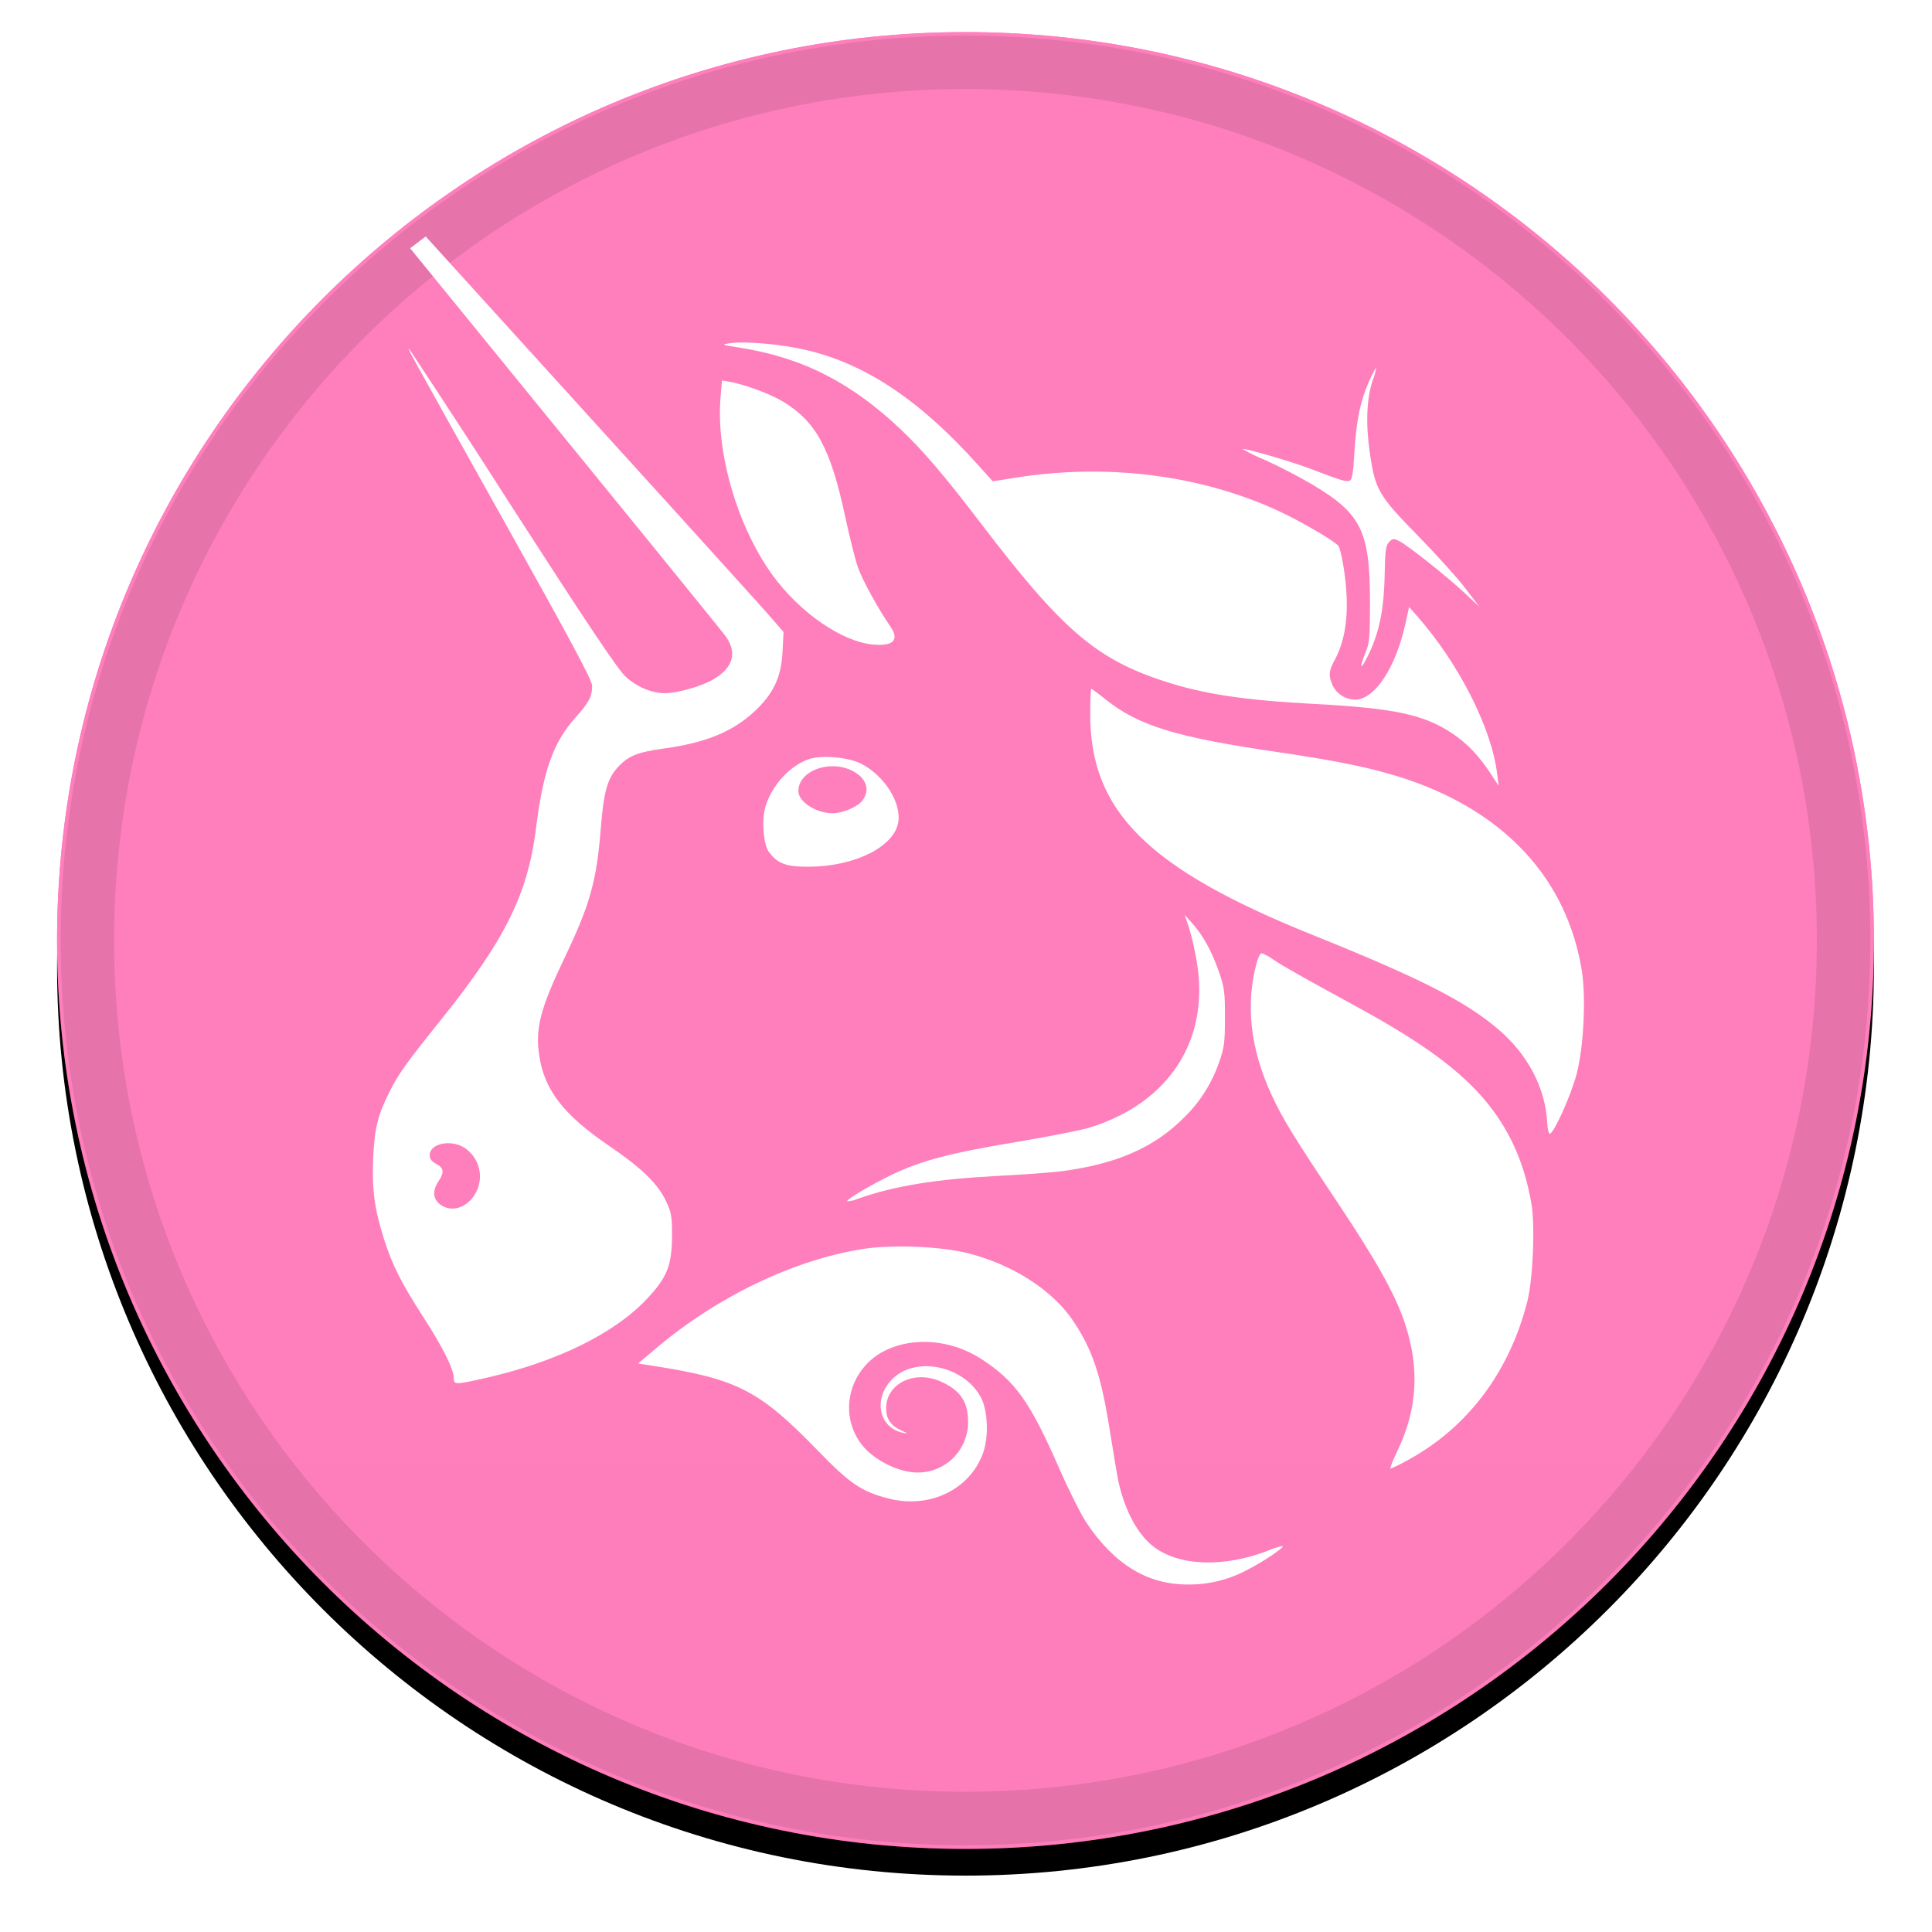
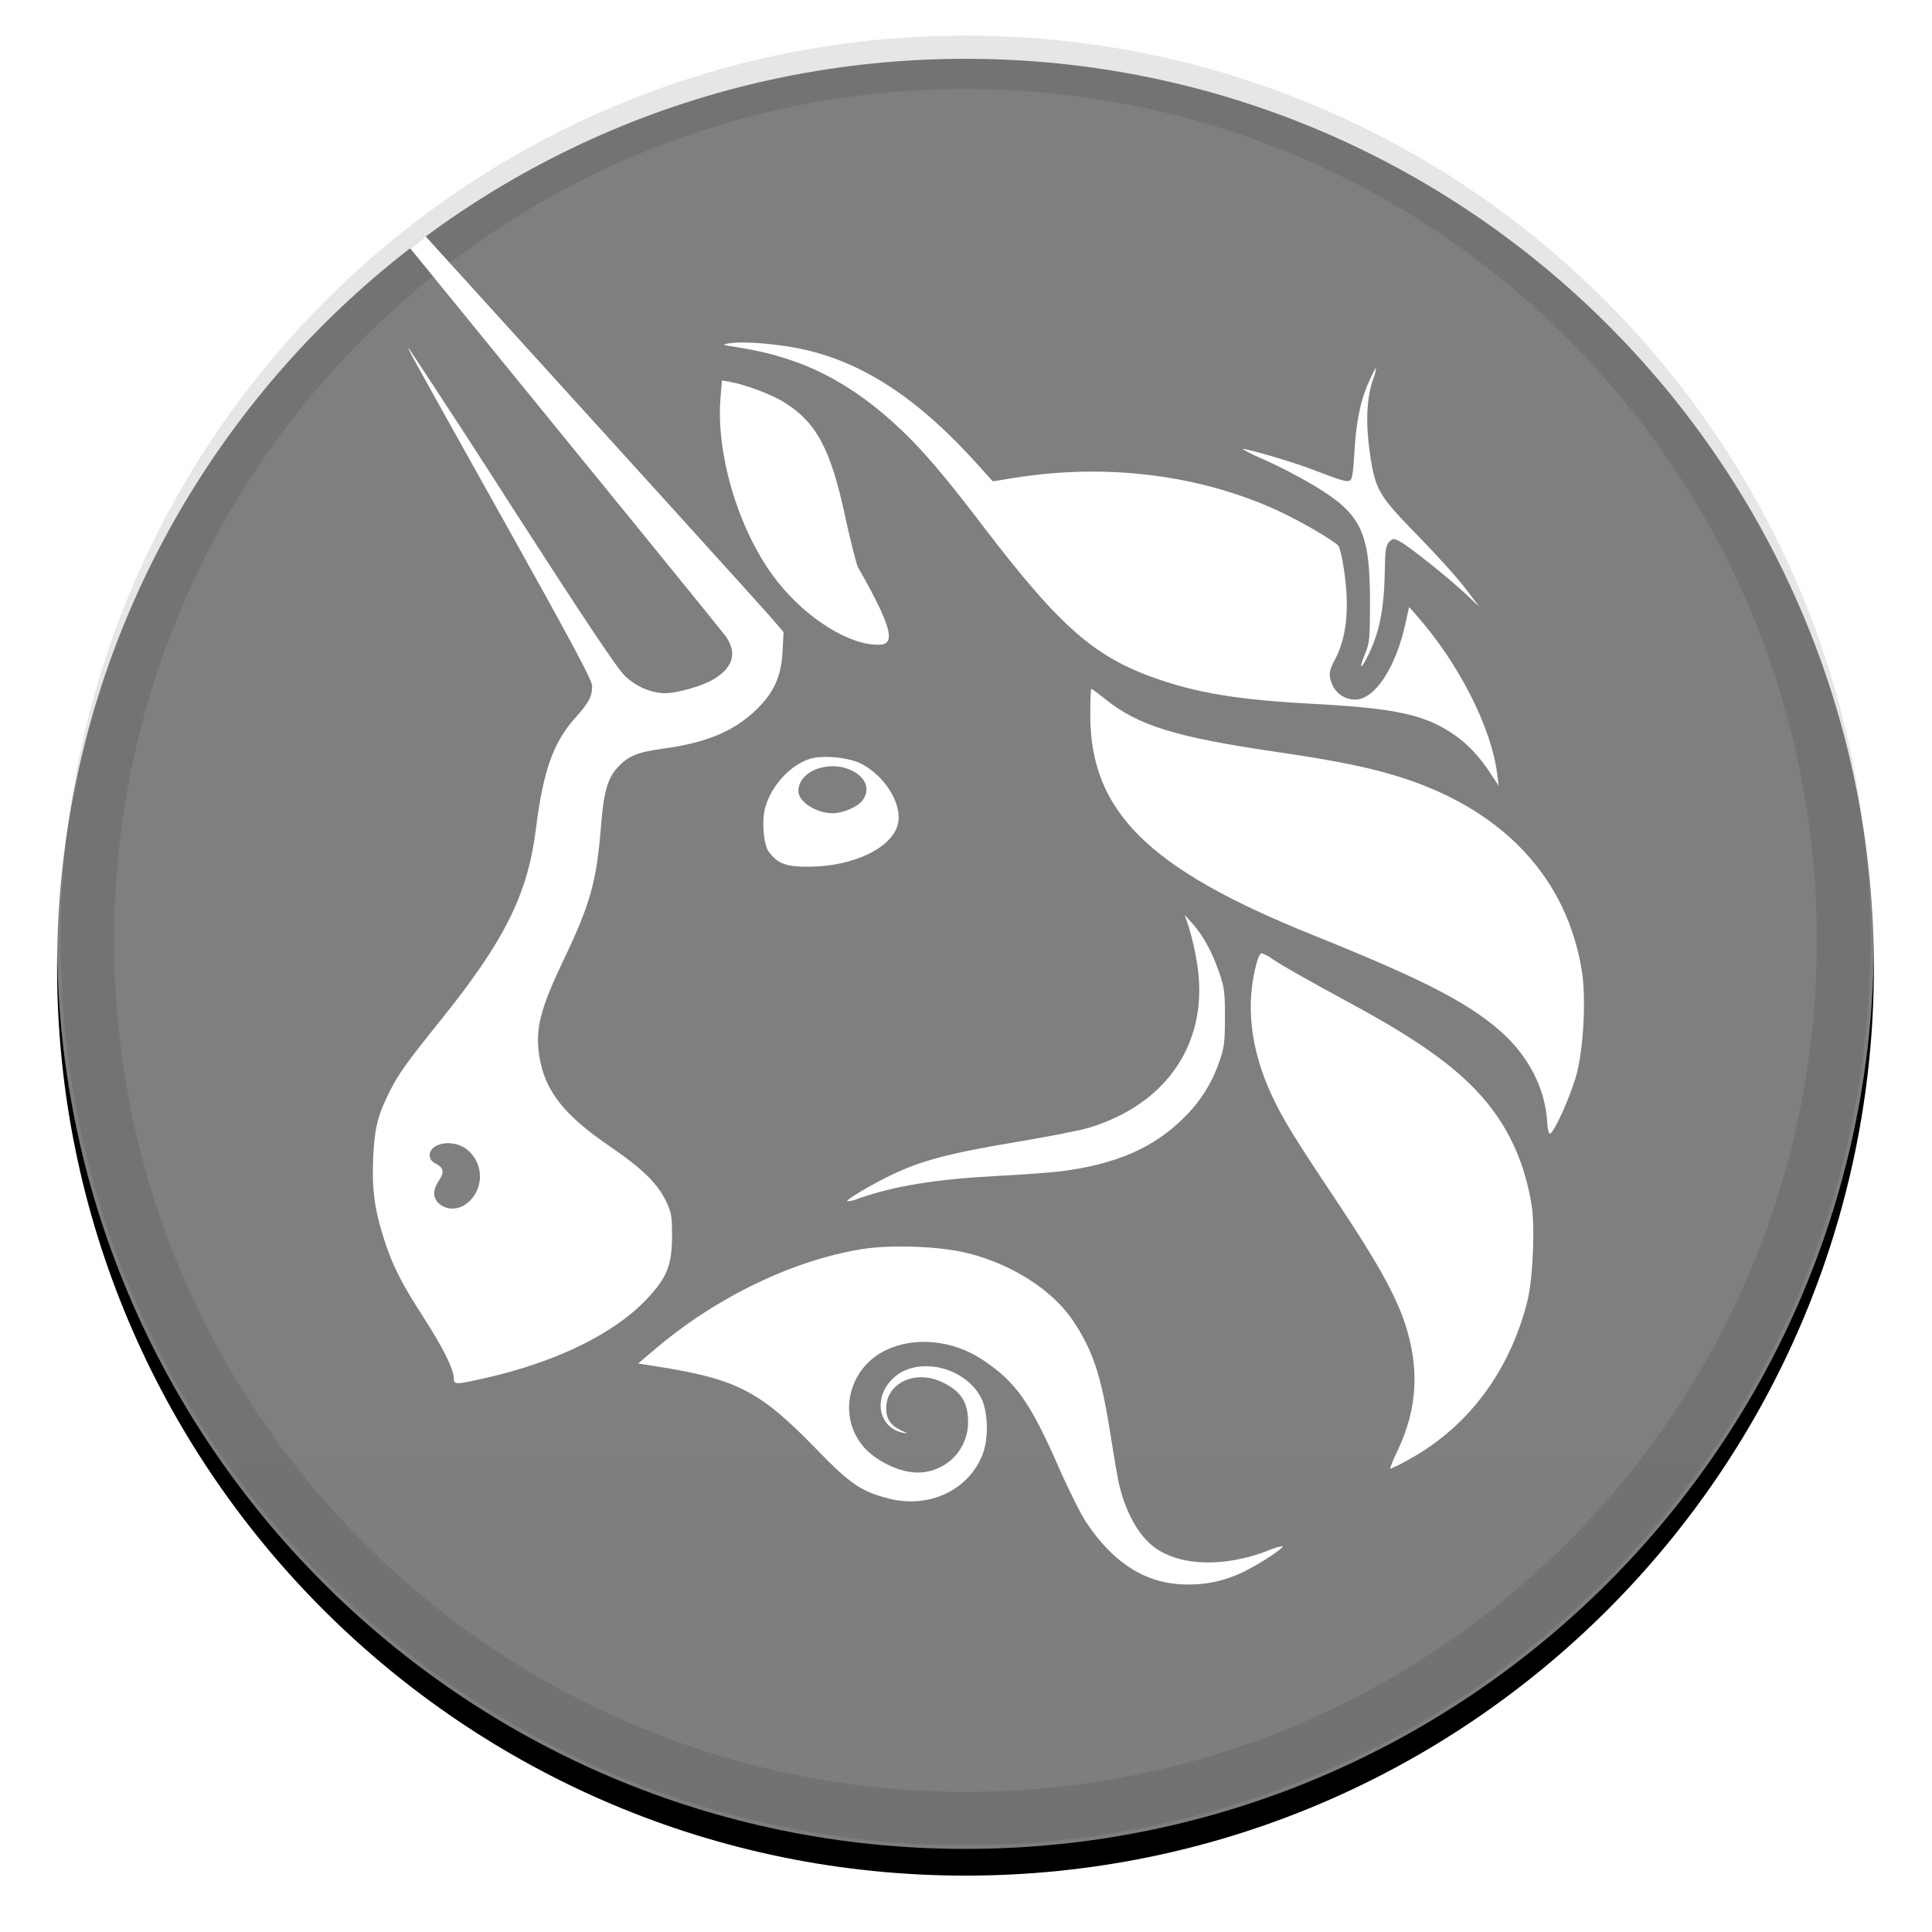
<svg xmlns="http://www.w3.org/2000/svg" width="39" height="39" viewBox="0 0 39 39" fill="none">
  <g filter="url(#filter0_d_1222_28338)">
    <path d="M19.489 37.323C29.617 37.323 37.827 29.113 37.827 18.985C37.827 8.858 29.617 0.648 19.489 0.648C9.362 0.648 1.152 8.858 1.152 18.985C1.152 29.113 9.362 37.323 19.489 37.323Z" fill="black" />
  </g>
-   <path d="M19.489 37.323C29.617 37.323 37.827 29.113 37.827 18.985C37.827 8.858 29.617 0.648 19.489 0.648C9.362 0.648 1.152 8.858 1.152 18.985C1.152 29.113 9.362 37.323 19.489 37.323Z" fill="#FF007A" />
  <path style="mix-blend-mode:soft-light" d="M19.489 37.323C29.617 37.323 37.827 29.113 37.827 18.985C37.827 8.858 29.617 0.648 19.489 0.648C9.362 0.648 1.152 8.858 1.152 18.985C1.152 29.113 9.362 37.323 19.489 37.323Z" fill="url(#paint0_linear_1222_28338)" />
  <path d="M19.489 36.709C29.279 36.709 37.215 28.773 37.215 18.984C37.215 9.194 29.279 1.258 19.489 1.258C9.7 1.258 1.764 9.194 1.764 18.984C1.764 28.773 9.7 36.709 19.489 36.709Z" stroke="black" stroke-opacity="0.097" stroke-width="1.079" />
  <g filter="url(#filter1_d_1222_28338)">
    <path d="M14.919 6.477C14.571 6.423 14.556 6.416 14.72 6.391C15.034 6.342 15.778 6.409 16.29 6.53C17.484 6.815 18.571 7.543 19.732 8.835L20.04 9.177L20.48 9.107C22.339 8.808 24.23 9.046 25.81 9.776C26.246 9.977 26.931 10.376 27.017 10.48C27.045 10.512 27.095 10.723 27.128 10.948C27.246 11.727 27.187 12.324 26.95 12.77C26.82 13.012 26.813 13.088 26.9 13.296C26.941 13.381 27.005 13.454 27.086 13.505C27.166 13.556 27.259 13.583 27.354 13.584C27.748 13.584 28.171 12.948 28.367 12.065L28.445 11.714L28.599 11.889C29.445 12.847 30.109 14.154 30.222 15.083L30.253 15.326L30.11 15.106C29.865 14.727 29.621 14.468 29.305 14.259C28.738 13.884 28.138 13.757 26.549 13.672C25.114 13.596 24.301 13.474 23.496 13.211C22.126 12.765 21.435 12.17 19.807 10.034C19.084 9.085 18.637 8.561 18.193 8.139C17.182 7.178 16.19 6.675 14.919 6.477Z" fill="white" />
-     <path d="M27.34 8.597C27.377 7.961 27.463 7.542 27.636 7.159C27.705 7.008 27.77 6.883 27.779 6.883C27.768 6.969 27.746 7.053 27.712 7.132C27.586 7.504 27.566 8.012 27.652 8.603C27.762 9.353 27.826 9.461 28.618 10.271C28.991 10.652 29.424 11.131 29.58 11.338L29.865 11.712L29.58 11.444C29.232 11.117 28.43 10.478 28.253 10.388C28.134 10.326 28.116 10.328 28.042 10.4C27.975 10.468 27.96 10.569 27.952 11.047C27.937 11.79 27.836 12.269 27.59 12.746C27.458 13.002 27.437 12.949 27.557 12.656C27.646 12.439 27.655 12.344 27.655 11.624C27.655 10.176 27.482 9.829 26.474 9.232C26.17 9.056 25.859 8.895 25.54 8.748C25.382 8.685 25.23 8.611 25.083 8.526C25.111 8.498 26.094 8.784 26.488 8.937C27.078 9.163 27.174 9.192 27.246 9.164C27.294 9.146 27.317 9.006 27.34 8.597ZM15.596 11.072C14.888 10.098 14.451 8.603 14.545 7.485L14.574 7.14L14.736 7.169C15.039 7.224 15.561 7.418 15.805 7.567C16.475 7.974 16.766 8.511 17.061 9.888C17.148 10.291 17.261 10.747 17.314 10.902C17.397 11.15 17.715 11.731 17.974 12.109C18.16 12.38 18.035 12.509 17.624 12.472C16.996 12.415 16.145 11.828 15.596 11.072ZM26.482 18.328C23.173 16.995 22.008 15.839 22.008 13.888C22.008 13.6 22.018 13.366 22.029 13.366C22.041 13.366 22.169 13.46 22.314 13.576C22.985 14.114 23.737 14.344 25.816 14.647C27.04 14.826 27.729 14.971 28.365 15.181C30.384 15.851 31.634 17.21 31.932 19.061C32.018 19.599 31.968 20.608 31.827 21.139C31.717 21.56 31.378 22.317 31.289 22.346C31.265 22.353 31.24 22.259 31.233 22.128C31.199 21.434 30.848 20.757 30.257 20.249C29.586 19.674 28.686 19.214 26.482 18.328ZM24.16 18.88C24.121 18.644 24.067 18.41 24 18.181L23.914 17.929L24.072 18.105C24.288 18.35 24.46 18.66 24.605 19.076C24.716 19.392 24.728 19.486 24.727 20.001C24.727 20.507 24.713 20.612 24.611 20.898C24.468 21.318 24.229 21.698 23.913 22.009C23.308 22.625 22.531 22.964 21.409 23.106C21.213 23.131 20.646 23.172 20.146 23.198C18.887 23.264 18.059 23.398 17.315 23.66C17.248 23.69 17.176 23.707 17.102 23.711C17.073 23.681 17.579 23.379 17.998 23.177C18.589 22.892 19.176 22.737 20.492 22.518C21.143 22.409 21.815 22.279 21.985 22.226C23.596 21.732 24.425 20.458 24.16 18.88Z" fill="white" />
+     <path d="M27.34 8.597C27.377 7.961 27.463 7.542 27.636 7.159C27.705 7.008 27.77 6.883 27.779 6.883C27.768 6.969 27.746 7.053 27.712 7.132C27.586 7.504 27.566 8.012 27.652 8.603C27.762 9.353 27.826 9.461 28.618 10.271C28.991 10.652 29.424 11.131 29.58 11.338L29.865 11.712L29.58 11.444C29.232 11.117 28.43 10.478 28.253 10.388C28.134 10.326 28.116 10.328 28.042 10.4C27.975 10.468 27.96 10.569 27.952 11.047C27.937 11.79 27.836 12.269 27.59 12.746C27.458 13.002 27.437 12.949 27.557 12.656C27.646 12.439 27.655 12.344 27.655 11.624C27.655 10.176 27.482 9.829 26.474 9.232C26.17 9.056 25.859 8.895 25.54 8.748C25.382 8.685 25.23 8.611 25.083 8.526C25.111 8.498 26.094 8.784 26.488 8.937C27.078 9.163 27.174 9.192 27.246 9.164C27.294 9.146 27.317 9.006 27.34 8.597ZM15.596 11.072C14.888 10.098 14.451 8.603 14.545 7.485L14.574 7.14L14.736 7.169C15.039 7.224 15.561 7.418 15.805 7.567C16.475 7.974 16.766 8.511 17.061 9.888C17.148 10.291 17.261 10.747 17.314 10.902C18.16 12.38 18.035 12.509 17.624 12.472C16.996 12.415 16.145 11.828 15.596 11.072ZM26.482 18.328C23.173 16.995 22.008 15.839 22.008 13.888C22.008 13.6 22.018 13.366 22.029 13.366C22.041 13.366 22.169 13.46 22.314 13.576C22.985 14.114 23.737 14.344 25.816 14.647C27.04 14.826 27.729 14.971 28.365 15.181C30.384 15.851 31.634 17.21 31.932 19.061C32.018 19.599 31.968 20.608 31.827 21.139C31.717 21.56 31.378 22.317 31.289 22.346C31.265 22.353 31.24 22.259 31.233 22.128C31.199 21.434 30.848 20.757 30.257 20.249C29.586 19.674 28.686 19.214 26.482 18.328ZM24.16 18.88C24.121 18.644 24.067 18.41 24 18.181L23.914 17.929L24.072 18.105C24.288 18.35 24.46 18.66 24.605 19.076C24.716 19.392 24.728 19.486 24.727 20.001C24.727 20.507 24.713 20.612 24.611 20.898C24.468 21.318 24.229 21.698 23.913 22.009C23.308 22.625 22.531 22.964 21.409 23.106C21.213 23.131 20.646 23.172 20.146 23.198C18.887 23.264 18.059 23.398 17.315 23.66C17.248 23.69 17.176 23.707 17.102 23.711C17.073 23.681 17.579 23.379 17.998 23.177C18.589 22.892 19.176 22.737 20.492 22.518C21.143 22.409 21.815 22.279 21.985 22.226C23.596 21.732 24.425 20.458 24.16 18.88Z" fill="white" />
    <path d="M25.675 21.577C25.235 20.632 25.135 19.719 25.376 18.868C25.401 18.778 25.443 18.703 25.467 18.703C25.55 18.733 25.628 18.775 25.698 18.828C25.901 18.965 26.307 19.195 27.389 19.784C28.74 20.521 29.51 21.092 30.035 21.742C30.493 22.313 30.777 22.963 30.913 23.756C30.991 24.204 30.945 25.284 30.83 25.736C30.467 27.161 29.623 28.281 28.42 28.934C28.306 29 28.189 29.058 28.068 29.109C28.05 29.109 28.114 28.946 28.211 28.746C28.614 27.9 28.662 27.076 28.355 26.159C28.168 25.598 27.785 24.912 27.014 23.756C26.117 22.411 25.896 22.052 25.675 21.577ZM13.246 26.676C14.475 25.639 16.002 24.904 17.394 24.677C17.993 24.579 18.993 24.619 19.548 24.761C20.438 24.988 21.235 25.499 21.65 26.106C22.053 26.701 22.228 27.219 22.408 28.37C22.481 28.825 22.558 29.281 22.581 29.385C22.716 29.982 22.981 30.46 23.308 30.699C23.828 31.079 24.724 31.103 25.604 30.76C25.696 30.718 25.793 30.688 25.893 30.67C25.925 30.702 25.482 30.999 25.169 31.155C24.8 31.353 24.386 31.453 23.968 31.446C23.161 31.446 22.491 31.037 21.932 30.199C21.822 30.034 21.575 29.542 21.382 29.103C20.793 27.758 20.502 27.347 19.817 26.899C19.219 26.507 18.45 26.438 17.872 26.721C17.112 27.094 16.9 28.066 17.444 28.681C17.661 28.925 18.064 29.137 18.394 29.177C18.538 29.196 18.685 29.184 18.823 29.142C18.962 29.099 19.091 29.028 19.2 28.932C19.308 28.835 19.395 28.717 19.454 28.584C19.513 28.452 19.543 28.308 19.542 28.163C19.542 27.757 19.386 27.527 18.994 27.35C18.46 27.109 17.886 27.39 17.888 27.892C17.889 28.106 17.982 28.241 18.197 28.339C18.335 28.4 18.338 28.406 18.226 28.383C17.735 28.28 17.62 27.689 18.015 27.297C18.488 26.825 19.468 27.033 19.804 27.676C19.945 27.946 19.961 28.485 19.838 28.811C19.563 29.538 18.759 29.919 17.943 29.712C17.388 29.57 17.162 29.417 16.493 28.727C15.331 27.529 14.88 27.297 13.202 27.035L12.881 26.985L13.246 26.676Z" fill="white" />
    <path fill-rule="evenodd" clip-rule="evenodd" d="M8.279 4.472C12.429 9.562 14.552 12.173 14.647 12.303C14.891 12.643 14.8 12.947 14.379 13.187C14.146 13.32 13.664 13.454 13.424 13.454C13.152 13.454 12.845 13.323 12.621 13.112C12.463 12.962 11.827 12.011 10.356 9.728C9.667 8.649 8.97 7.576 8.263 6.509C8.203 6.453 8.204 6.454 10.241 10.099C11.52 12.387 11.953 13.195 11.953 13.304C11.953 13.524 11.891 13.639 11.62 13.942C11.168 14.447 10.966 15.014 10.819 16.188C10.655 17.504 10.196 18.433 8.92 20.024C8.174 20.955 8.052 21.127 7.862 21.502C7.625 21.974 7.56 22.239 7.533 22.835C7.505 23.466 7.56 23.875 7.753 24.477C7.922 25.005 8.098 25.355 8.548 26.052C8.937 26.654 9.16 27.102 9.16 27.277C9.16 27.416 9.187 27.416 9.79 27.28C11.231 26.955 12.401 26.382 13.06 25.68C13.467 25.246 13.562 25.007 13.566 24.411C13.567 24.023 13.554 23.941 13.449 23.717C13.278 23.353 12.966 23.049 12.279 22.58C11.378 21.964 10.994 21.468 10.888 20.787C10.8 20.228 10.901 19.833 11.4 18.789C11.915 17.709 12.043 17.249 12.13 16.16C12.185 15.455 12.262 15.178 12.465 14.956C12.675 14.723 12.866 14.644 13.388 14.573C14.239 14.457 14.78 14.237 15.225 13.827C15.611 13.47 15.773 13.127 15.797 12.611L15.817 12.22L15.6 11.968C15.405 11.739 13.069 9.161 8.593 4.234L8.28 4.472H8.279ZM9.599 23.549C9.685 23.398 9.71 23.221 9.671 23.052C9.631 22.883 9.53 22.735 9.387 22.637C9.108 22.452 8.674 22.54 8.674 22.782C8.674 22.855 8.714 22.909 8.806 22.956C8.961 23.036 8.972 23.127 8.851 23.309C8.728 23.494 8.737 23.658 8.879 23.77C9.107 23.948 9.429 23.849 9.6 23.549H9.599ZM16.353 14.778C15.954 14.9 15.566 15.325 15.445 15.768C15.372 16.039 15.413 16.514 15.523 16.661C15.701 16.898 15.873 16.96 16.337 16.957C17.247 16.951 18.037 16.561 18.13 16.073C18.205 15.673 17.857 15.119 17.379 14.875C17.132 14.75 16.608 14.7 16.353 14.778ZM17.417 15.61C17.558 15.41 17.495 15.194 17.258 15.05C16.803 14.772 16.116 15.001 16.116 15.431C16.116 15.644 16.474 15.877 16.802 15.877C17.022 15.877 17.32 15.746 17.417 15.61Z" fill="white" />
  </g>
  <defs>
    <filter id="filter0_d_1222_28338" x="0.074" y="0.109" width="38.831" height="38.829" filterUnits="userSpaceOnUse" color-interpolation-filters="sRGB">
      <feFlood flood-opacity="0" result="BackgroundImageFix" />
      <feColorMatrix in="SourceAlpha" type="matrix" values="0 0 0 0 0 0 0 0 0 0 0 0 0 0 0 0 0 0 127 0" result="hardAlpha" />
      <feOffset dy="0.539" />
      <feGaussianBlur stdDeviation="0.539" />
      <feComposite in2="hardAlpha" operator="out" />
      <feColorMatrix type="matrix" values="0 0 0 0 0 0 0 0 0 0 0 0 0 0 0 0 0 0 0.199 0" />
      <feBlend mode="normal" in2="BackgroundImageFix" result="effect1_dropShadow_1222_28338" />
      <feBlend mode="normal" in="SourceGraphic" in2="effect1_dropShadow_1222_28338" result="shape" />
    </filter>
    <filter id="filter1_d_1222_28338" x="6.448" y="3.695" width="26.605" height="29.368" filterUnits="userSpaceOnUse" color-interpolation-filters="sRGB">
      <feFlood flood-opacity="0" result="BackgroundImageFix" />
      <feColorMatrix in="SourceAlpha" type="matrix" values="0 0 0 0 0 0 0 0 0 0 0 0 0 0 0 0 0 0 127 0" result="hardAlpha" />
      <feOffset dy="0.539" />
      <feGaussianBlur stdDeviation="0.539" />
      <feColorMatrix type="matrix" values="0 0 0 0 0 0 0 0 0 0 0 0 0 0 0 0 0 0 0.204 0" />
      <feBlend mode="normal" in2="BackgroundImageFix" result="effect1_dropShadow_1222_28338" />
      <feBlend mode="normal" in="SourceGraphic" in2="effect1_dropShadow_1222_28338" result="shape" />
    </filter>
    <linearGradient id="paint0_linear_1222_28338" x1="1834.86" y1="0.648" x2="1834.86" y2="3668.06" gradientUnits="userSpaceOnUse">
      <stop stop-color="white" stop-opacity="0.5" />
      <stop offset="1" stop-opacity="0.5" />
    </linearGradient>
  </defs>
</svg>